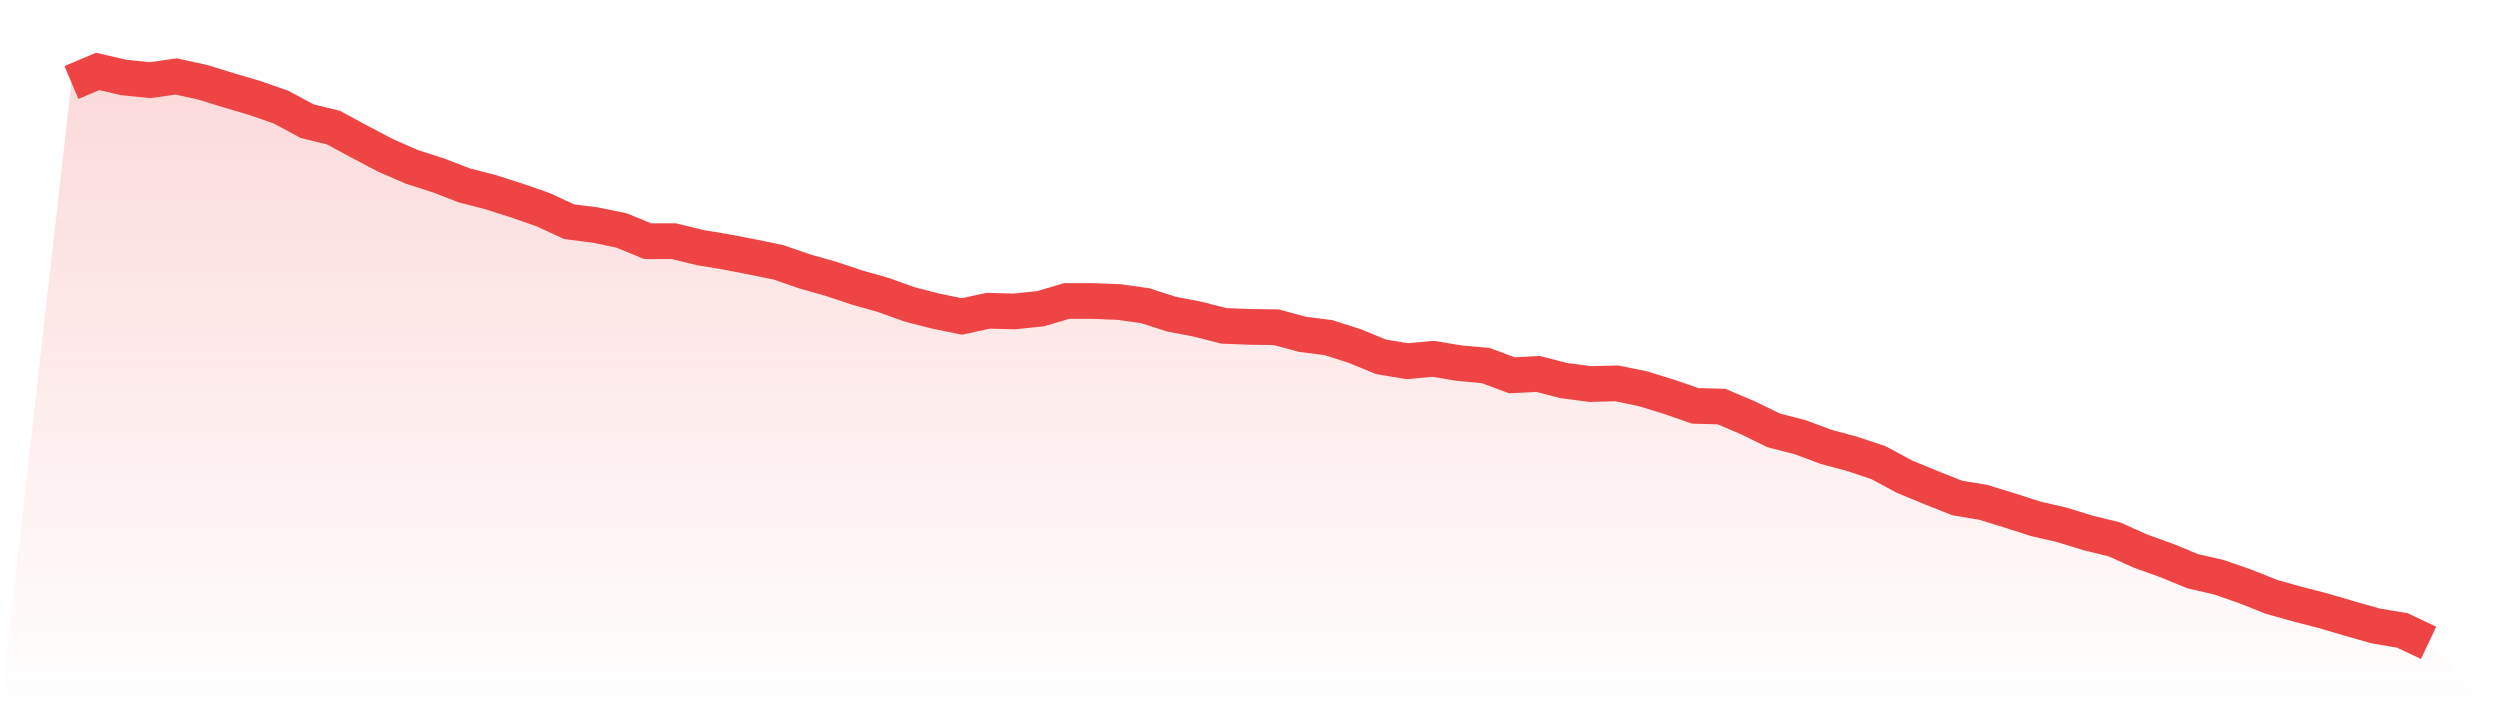
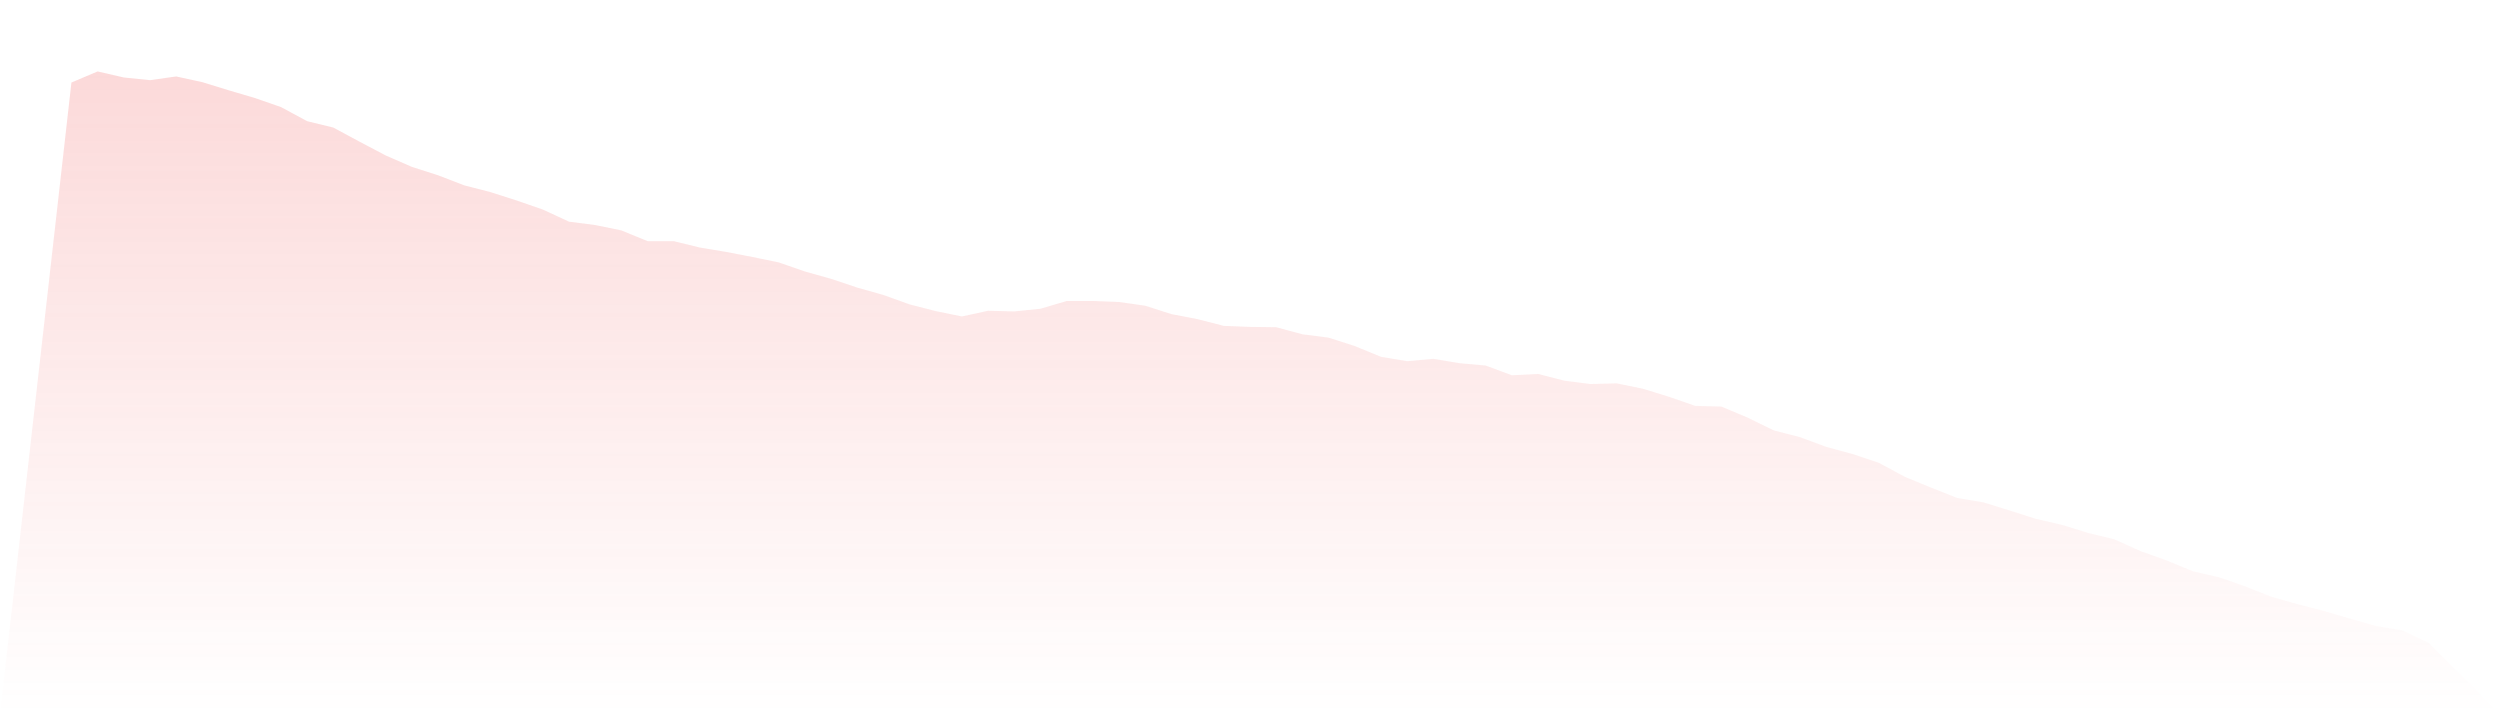
<svg xmlns="http://www.w3.org/2000/svg" viewBox="0 0 140 40">
  <defs>
    <linearGradient id="gradient" x1="0" x2="0" y1="0" y2="1">
      <stop offset="0%" stop-color="#ef4444" stop-opacity="0.2" />
      <stop offset="100%" stop-color="#ef4444" stop-opacity="0" />
    </linearGradient>
  </defs>
  <path d="M4,4.621 L4,4.621 L5.467,4 L6.933,4.339 L8.4,4.489 L9.867,4.282 L11.333,4.602 L12.8,5.054 L14.267,5.487 L15.733,5.995 L17.2,6.786 L18.667,7.144 L20.133,7.934 L21.6,8.706 L23.067,9.346 L24.533,9.816 L26,10.381 L27.467,10.758 L28.933,11.228 L30.4,11.736 L31.867,12.414 L33.333,12.602 L34.8,12.904 L36.267,13.506 L37.733,13.506 L39.2,13.864 L40.667,14.108 L42.133,14.391 L43.6,14.692 L45.067,15.2 L46.533,15.614 L48,16.104 L49.467,16.518 L50.933,17.045 L52.4,17.421 L53.867,17.722 L55.333,17.402 L56.8,17.44 L58.267,17.289 L59.733,16.856 L61.2,16.856 L62.667,16.913 L64.133,17.12 L65.6,17.591 L67.067,17.873 L68.533,18.249 L70,18.306 L71.467,18.325 L72.933,18.72 L74.4,18.908 L75.867,19.379 L77.333,19.981 L78.8,20.226 L80.267,20.094 L81.733,20.339 L83.2,20.471 L84.667,21.016 L86.133,20.941 L87.6,21.318 L89.067,21.506 L90.533,21.468 L92,21.769 L93.467,22.221 L94.933,22.729 L96.4,22.767 L97.867,23.388 L99.333,24.104 L100.8,24.48 L102.267,25.026 L103.733,25.421 L105.2,25.911 L106.667,26.701 L108.133,27.304 L109.6,27.887 L111.067,28.132 L112.533,28.584 L114,29.054 L115.467,29.393 L116.933,29.845 L118.4,30.202 L119.867,30.861 L121.333,31.388 L122.8,31.991 L124.267,32.329 L125.733,32.838 L127.2,33.421 L128.667,33.835 L130.133,34.212 L131.6,34.645 L133.067,35.059 L134.533,35.304 L136,36 L140,40 L0,40 z" fill="url(#gradient)" />
-   <path d="M4,4.621 L4,4.621 L5.467,4 L6.933,4.339 L8.4,4.489 L9.867,4.282 L11.333,4.602 L12.8,5.054 L14.267,5.487 L15.733,5.995 L17.2,6.786 L18.667,7.144 L20.133,7.934 L21.6,8.706 L23.067,9.346 L24.533,9.816 L26,10.381 L27.467,10.758 L28.933,11.228 L30.4,11.736 L31.867,12.414 L33.333,12.602 L34.8,12.904 L36.267,13.506 L37.733,13.506 L39.2,13.864 L40.667,14.108 L42.133,14.391 L43.6,14.692 L45.067,15.2 L46.533,15.614 L48,16.104 L49.467,16.518 L50.933,17.045 L52.4,17.421 L53.867,17.722 L55.333,17.402 L56.8,17.44 L58.267,17.289 L59.733,16.856 L61.2,16.856 L62.667,16.913 L64.133,17.12 L65.6,17.591 L67.067,17.873 L68.533,18.249 L70,18.306 L71.467,18.325 L72.933,18.72 L74.4,18.908 L75.867,19.379 L77.333,19.981 L78.8,20.226 L80.267,20.094 L81.733,20.339 L83.2,20.471 L84.667,21.016 L86.133,20.941 L87.6,21.318 L89.067,21.506 L90.533,21.468 L92,21.769 L93.467,22.221 L94.933,22.729 L96.4,22.767 L97.867,23.388 L99.333,24.104 L100.8,24.48 L102.267,25.026 L103.733,25.421 L105.2,25.911 L106.667,26.701 L108.133,27.304 L109.6,27.887 L111.067,28.132 L112.533,28.584 L114,29.054 L115.467,29.393 L116.933,29.845 L118.4,30.202 L119.867,30.861 L121.333,31.388 L122.8,31.991 L124.267,32.329 L125.733,32.838 L127.2,33.421 L128.667,33.835 L130.133,34.212 L131.6,34.645 L133.067,35.059 L134.533,35.304 L136,36" fill="none" stroke="#ef4444" stroke-width="2" />
</svg>